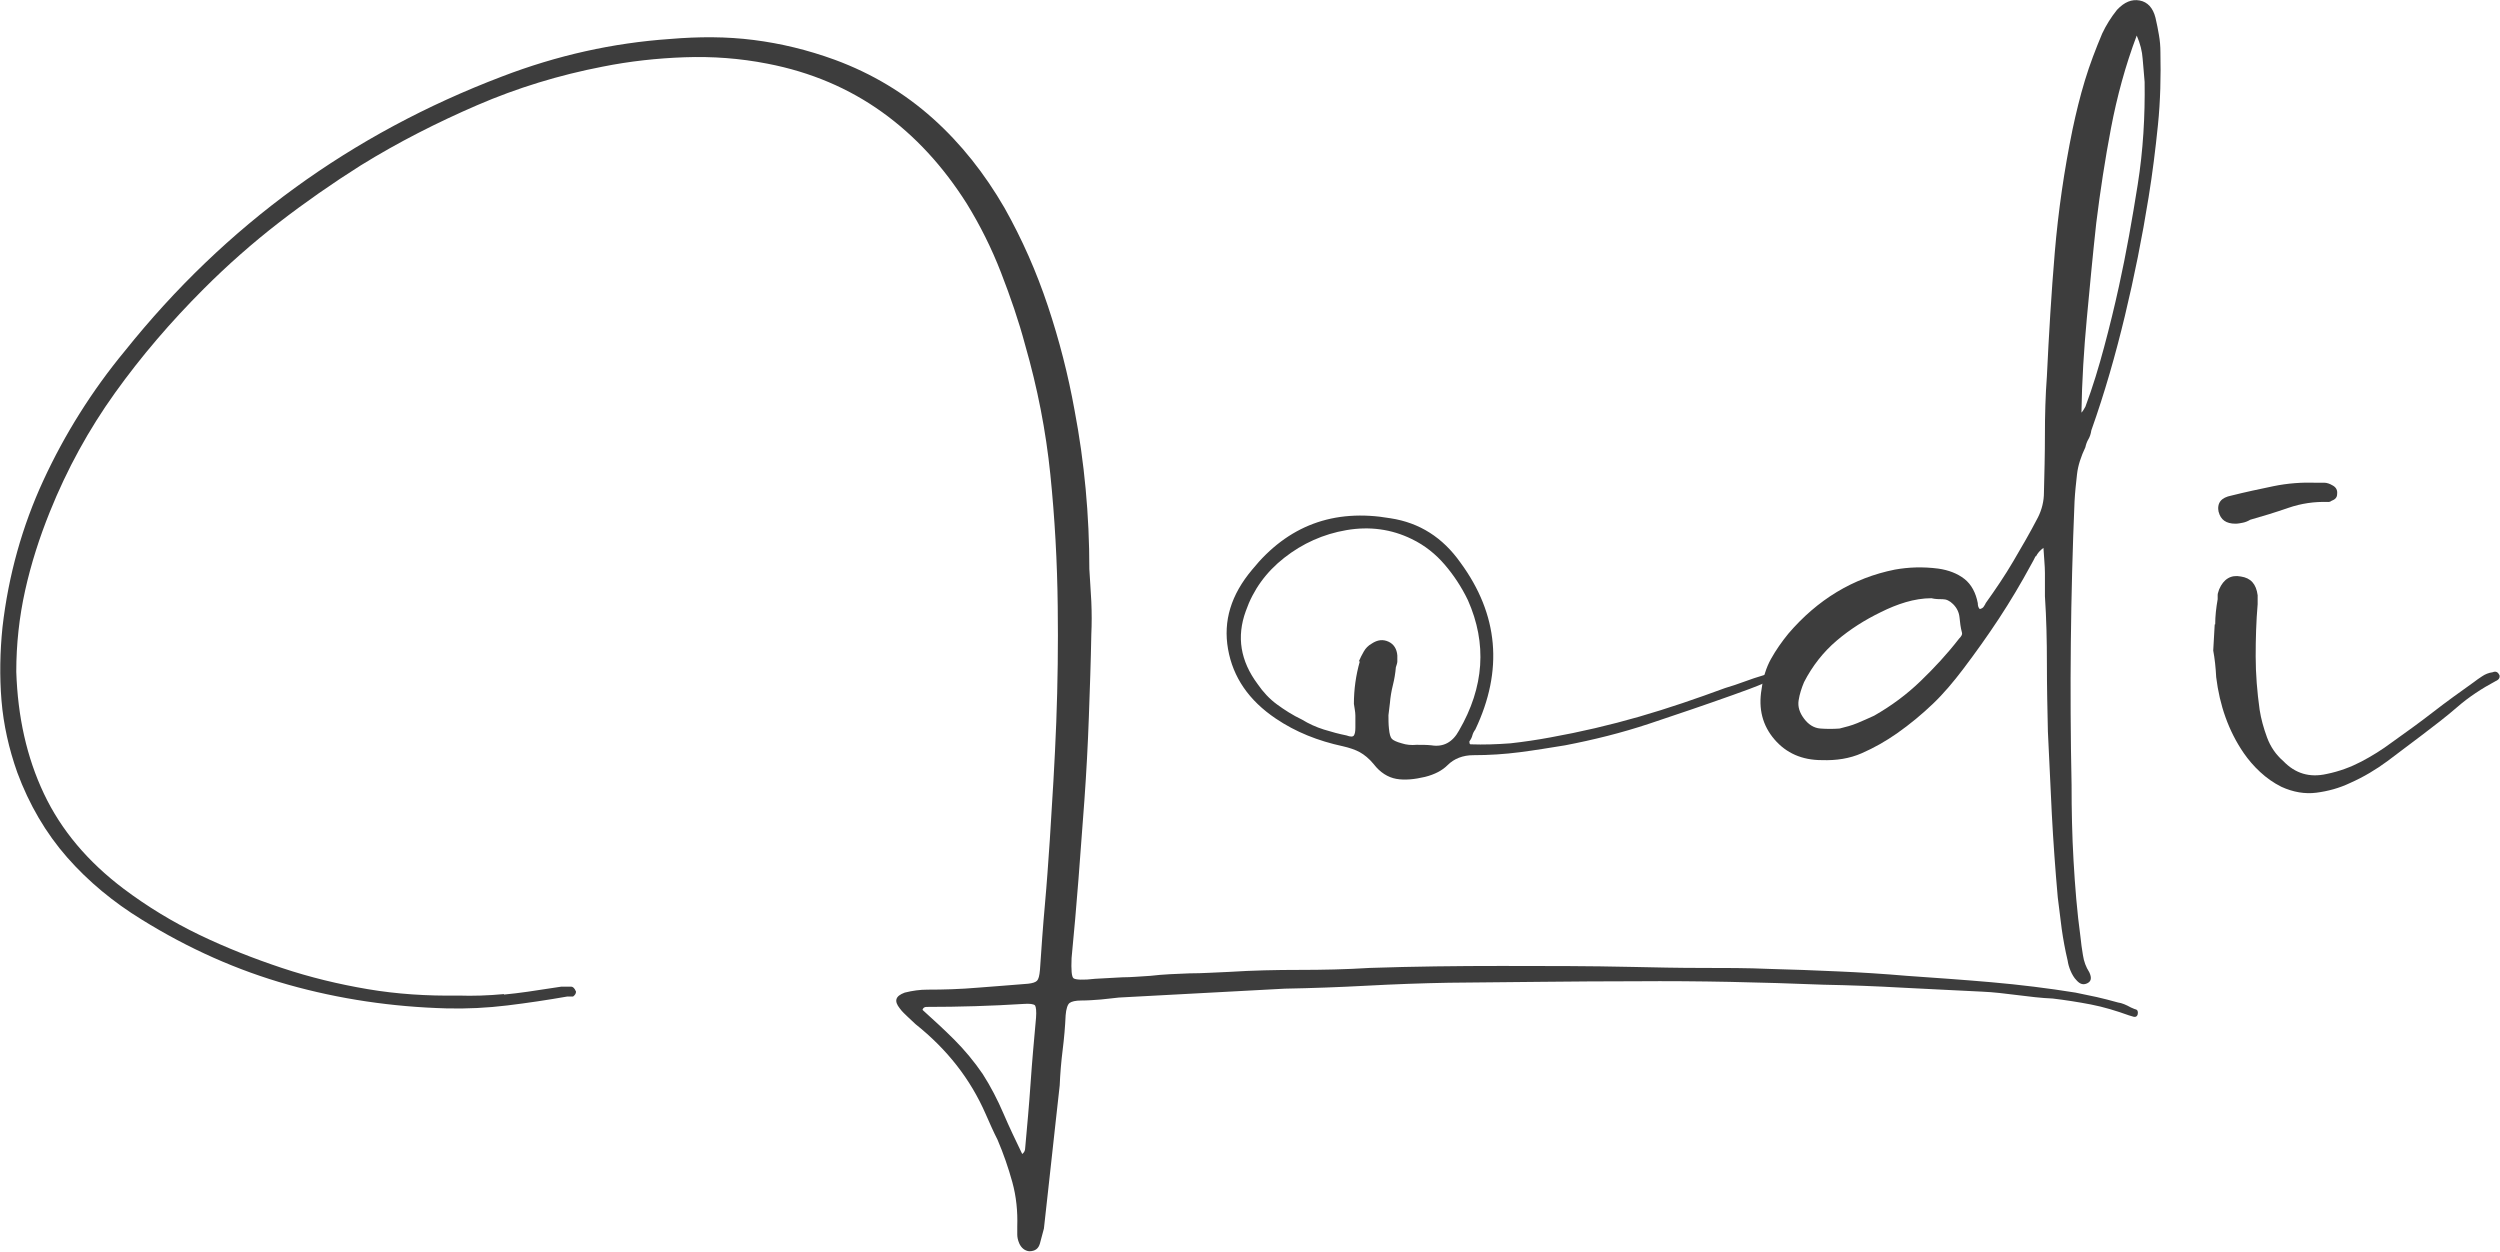
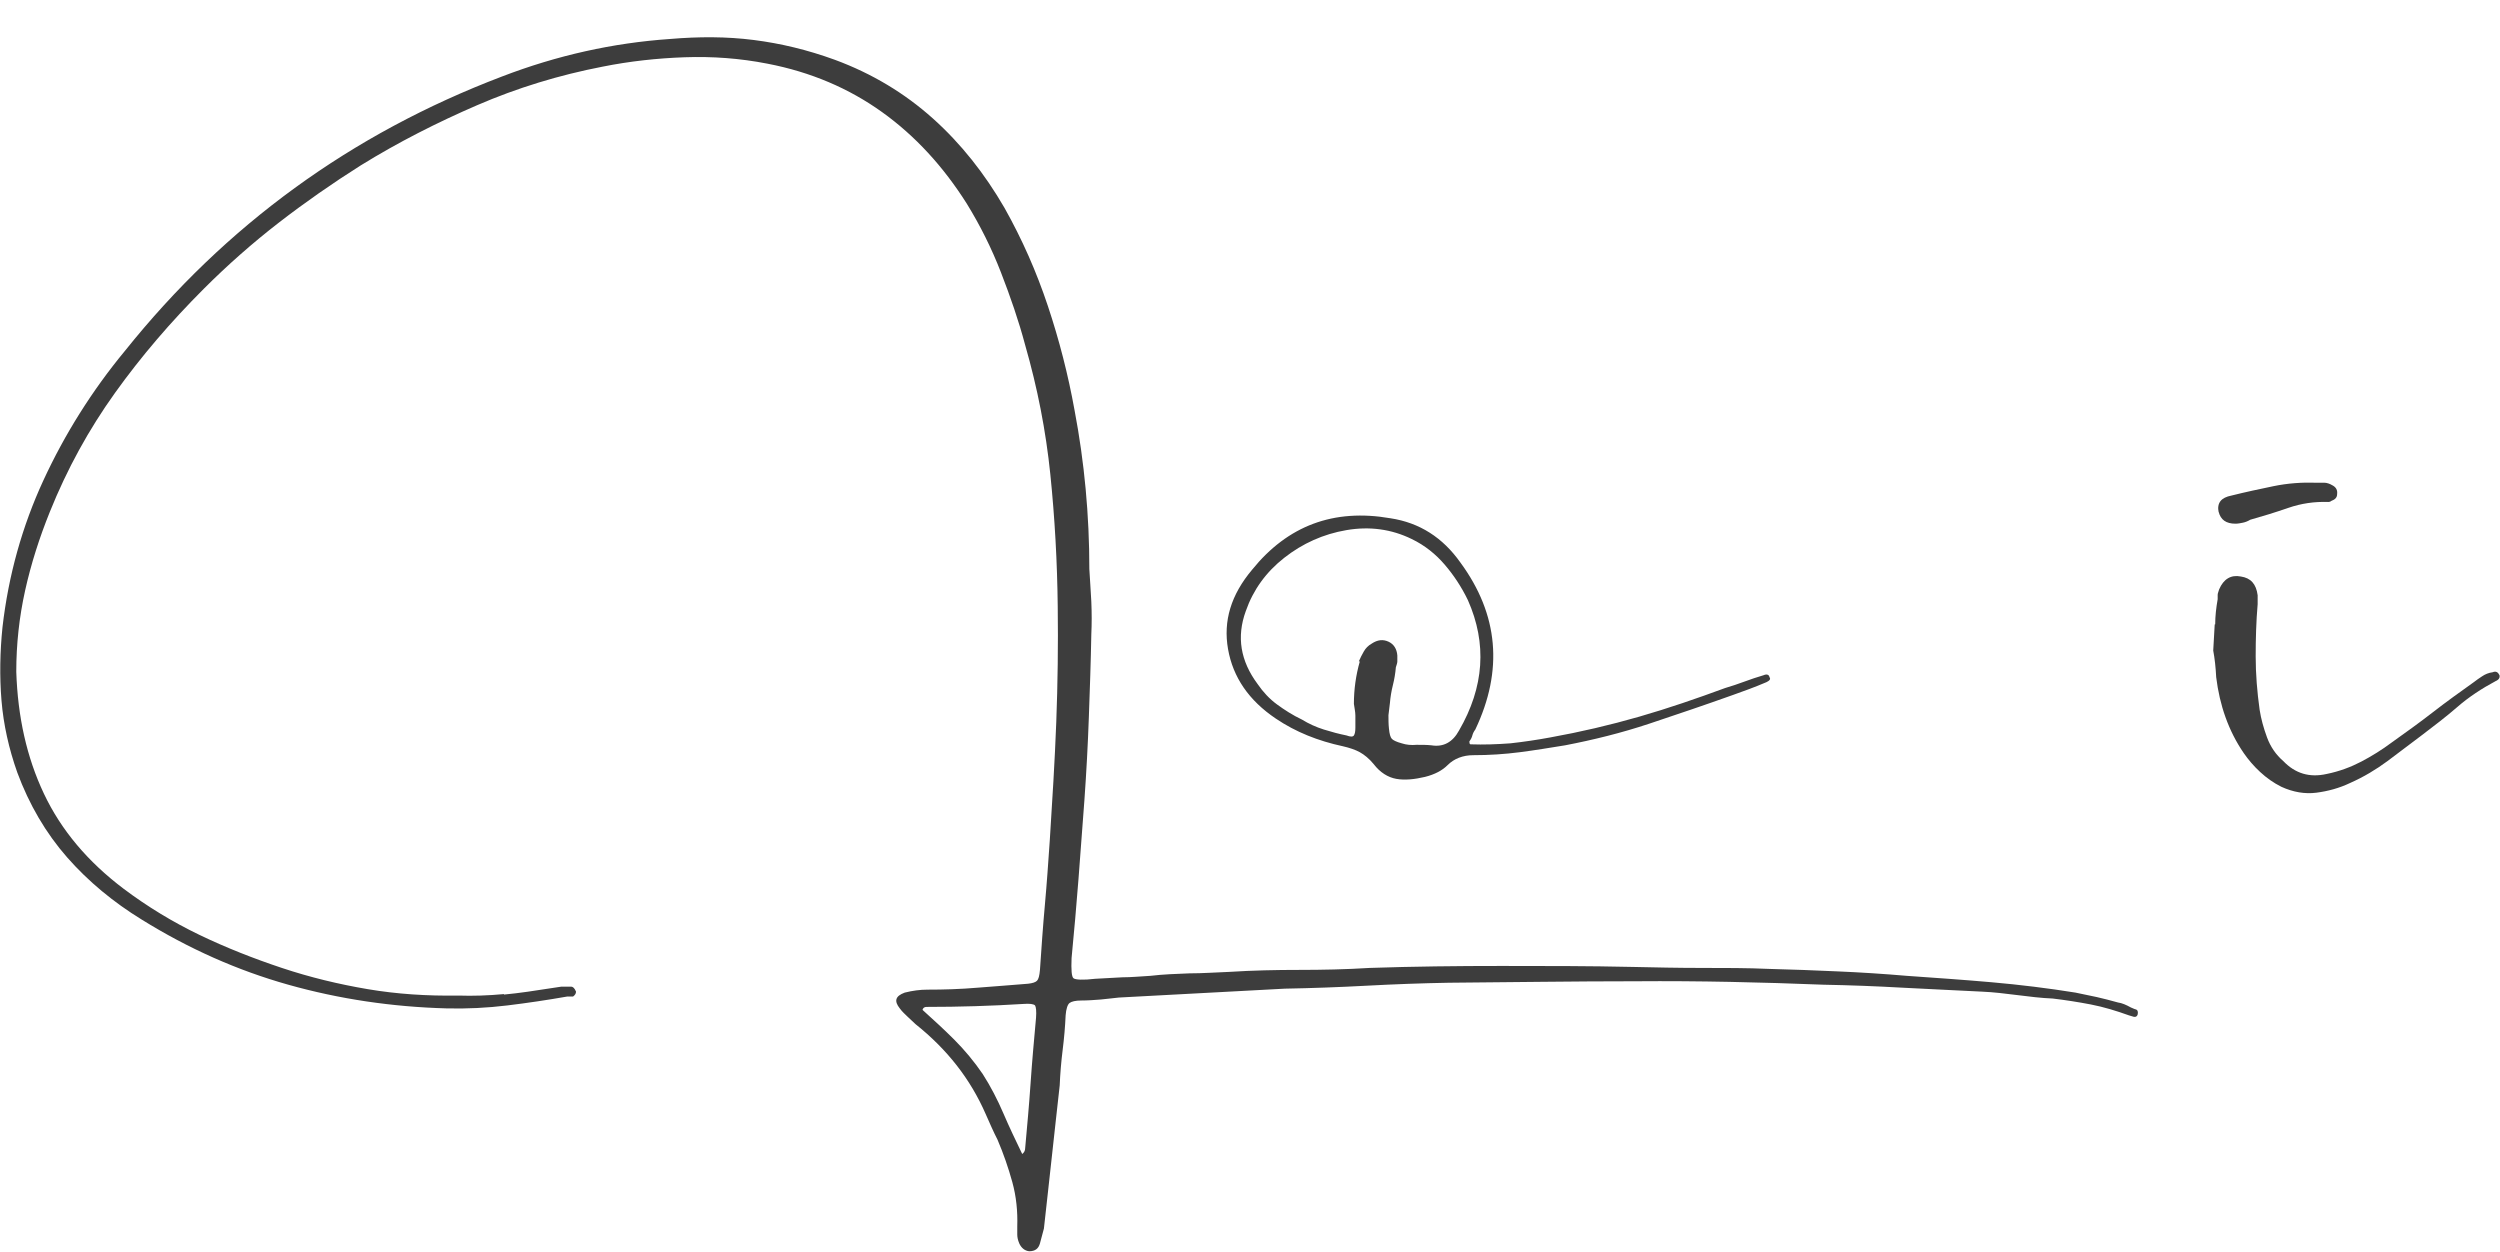
<svg xmlns="http://www.w3.org/2000/svg" id="_レイヤー_2" data-name="レイヤー 2" viewBox="0 0 50.65 25.36">
  <defs>
    <style>
      .cls-1 {
        fill: #3d3d3d;
      }
    </style>
  </defs>
  <g id="_レイヤー_1-2" data-name="レイヤー 1">
    <g>
      <path class="cls-1" d="M10.21,20.15c.32-.03.64-.08.96-.13.07-.01.13-.02.2-.03.07,0,.13,0,.2,0,.04,0,.07.03.1.1,0,.04-.02.07-.06.1-.03,0-.05,0-.06,0-.01,0-.03,0-.06,0-.4.07-.8.13-1.21.18-.41.05-.82.07-1.23.06-1.11-.03-2.18-.19-3.21-.48-1.03-.29-2.02-.73-2.97-1.32-.57-.35-1.08-.77-1.51-1.26-.43-.49-.77-1.07-1.01-1.72-.17-.48-.28-.97-.32-1.46-.04-.49-.03-.99.02-1.48.12-1.05.4-2.05.83-2.98.43-.93.98-1.81,1.65-2.62,2.04-2.55,4.59-4.4,7.64-5.56,1.12-.43,2.25-.68,3.4-.76.59-.05,1.15-.05,1.7.02.55.07,1.09.2,1.64.4.76.28,1.42.68,1.99,1.19.57.51,1.05,1.12,1.45,1.81.36.64.65,1.3.88,1.99.23.69.41,1.39.54,2.11.2,1.05.3,2.13.3,3.22.01.21.03.43.04.66.01.23.01.45,0,.66-.01.56-.03,1.12-.05,1.68-.02.56-.05,1.12-.09,1.68l-.12,1.6c-.04.53-.09,1.07-.14,1.6-.01.24,0,.38.04.41s.19.04.44.01c.17-.01.36-.02.55-.03.19,0,.38-.02.57-.03.25-.03.52-.04.79-.05.27,0,.54-.02.81-.03.47-.03.94-.04,1.41-.04s.95-.01,1.43-.04c.89-.03,1.78-.04,2.67-.04s1.78,0,2.67.02c.45.01.91.02,1.38.02s.93,0,1.38.02c.45.01.91.03,1.38.05s.93.05,1.4.09c.57.04,1.15.08,1.72.13s1.14.12,1.7.21c.15.03.29.06.43.09.14.03.28.07.43.11.08.01.17.05.26.1.03.01.06.03.1.04s.05.05.04.1c-.01.04-.04.06-.08.05s-.07-.02-.1-.03c-.25-.09-.51-.17-.77-.22-.26-.05-.52-.09-.77-.12-.24-.01-.48-.04-.72-.07-.24-.03-.48-.06-.72-.07-.55-.03-1.08-.05-1.61-.08-.53-.03-1.06-.05-1.59-.06-1.27-.05-2.53-.08-3.8-.07-1.27,0-2.53.02-3.8.03-.55.01-1.1.03-1.66.06-.56.03-1.11.05-1.66.06-.56.03-1.12.06-1.68.09-.56.03-1.12.06-1.68.09-.12.01-.24.03-.37.04s-.26.02-.39.02c-.12,0-.2.02-.24.05s-.07.12-.08.25c-.01.23-.03.46-.06.7-.03.24-.05.48-.06.72-.05.48-.11.96-.16,1.45s-.11.97-.16,1.45c-.01.05-.03.1-.04.15-.01.05-.03.1-.04.15-.03.11-.1.16-.22.16-.09-.01-.16-.07-.2-.16-.03-.07-.04-.13-.04-.18v-.16c.01-.31-.02-.61-.1-.9-.08-.29-.18-.58-.3-.86-.04-.08-.08-.16-.12-.25-.04-.09-.08-.18-.12-.27-.31-.71-.78-1.31-1.42-1.82-.05-.05-.11-.1-.16-.15-.05-.05-.11-.1-.16-.17-.12-.15-.09-.25.1-.32.16-.04.31-.06.46-.06.33,0,.67-.01,1.02-.04.35-.03.69-.05,1.02-.08.09-.01.15-.03.18-.06.03-.03.05-.1.06-.22.03-.44.06-.88.1-1.32s.07-.88.1-1.32c.05-.79.1-1.58.13-2.37.03-.79.04-1.58.03-2.35-.01-.91-.06-1.8-.15-2.68-.09-.88-.26-1.75-.51-2.62-.13-.49-.3-.98-.49-1.47-.19-.49-.42-.95-.69-1.39-.48-.76-1.05-1.38-1.72-1.86-.67-.48-1.44-.81-2.32-.98-.56-.11-1.12-.15-1.68-.13-.56.02-1.11.08-1.66.19-.88.17-1.73.43-2.54.78-.81.35-1.6.75-2.36,1.22-.57.36-1.13.75-1.66,1.16s-1.04.86-1.52,1.34c-.67.67-1.27,1.37-1.8,2.11-.53.74-.97,1.54-1.32,2.41-.21.52-.38,1.05-.5,1.59-.12.54-.18,1.09-.18,1.65.03.91.21,1.73.56,2.47s.89,1.38,1.62,1.93c.48.36.99.67,1.53.93.54.26,1.1.48,1.67.67s1.15.33,1.74.43c.59.1,1.2.14,1.84.13.29.01.6,0,.92-.03ZM19.33,21.06c.21.21.41.45.58.7.16.25.3.52.42.8.12.28.25.55.38.82.04-.03.06-.07.06-.12.04-.44.08-.88.11-1.32s.07-.88.11-1.32c.01-.13,0-.22-.02-.25-.03-.03-.11-.04-.24-.03-.64.04-1.29.06-1.96.06-.04,0-.07.02-.08.06.21.19.43.39.64.6Z" />
      <path class="cls-1" d="M30.6,15.06c.27-.03.54-.07.81-.12.61-.11,1.21-.25,1.8-.42s1.17-.37,1.74-.58c.13-.04.26-.08.39-.13.13-.05.26-.09.39-.13.07-.03.11-.01.12.04.03.04,0,.07-.06.1-.12.05-.24.1-.35.14s-.22.08-.33.12c-.56.2-1.12.39-1.69.58-.57.19-1.14.33-1.71.44-.31.05-.61.1-.92.14s-.62.06-.94.06c-.21,0-.39.07-.52.2-.11.11-.26.19-.46.24-.21.05-.41.07-.58.04-.17-.03-.33-.13-.46-.3-.09-.11-.19-.19-.28-.24-.09-.05-.21-.09-.34-.12-.51-.11-.96-.29-1.36-.56-.55-.37-.87-.84-.97-1.41-.1-.57.06-1.1.49-1.61.72-.89,1.65-1.24,2.8-1.04.59.09,1.06.39,1.42.9.77,1.05.87,2.18.3,3.38-.03.04-.05.08-.06.12-.01.04-.03.08-.06.12,0,.03,0,.05.02.06.27.01.54,0,.81-.02ZM27.53,13.4c.03-.07.06-.13.1-.2.04-.07.09-.12.16-.16.12-.08.23-.09.34-.04.11.05.17.15.18.28,0,.04,0,.08,0,.12,0,.04-.02.08-.03.12-.01.12-.03.24-.06.36-.03.12-.05.24-.06.36-.01.08-.02.16-.03.25,0,.09,0,.18.01.27.01.11.03.18.06.21.03.03.09.06.2.09.09.03.19.04.3.03.11,0,.21,0,.3.01.24.04.43-.06.56-.3.51-.88.57-1.76.18-2.64-.13-.27-.29-.51-.47-.72-.18-.21-.4-.39-.67-.52-.41-.2-.85-.26-1.32-.18s-.89.27-1.26.56c-.37.29-.63.65-.78,1.08-.19.52-.11,1.01.24,1.48.11.16.24.3.39.41s.32.22.51.31c.13.08.28.15.44.2.16.05.31.09.46.12.08.03.13.03.15,0,.02-.03.03-.08.03-.16s0-.16,0-.24c0-.08-.02-.16-.03-.24,0-.29.04-.58.12-.86Z" />
-       <path class="cls-1" d="M41.24,11.27c-.03.06-.06.12-.09.17-.2.37-.42.74-.65,1.09-.23.35-.48.7-.73,1.03-.19.25-.39.49-.61.7-.22.21-.46.41-.73.6-.23.16-.46.29-.71.4-.25.11-.52.15-.81.14-.4,0-.72-.14-.96-.42-.24-.28-.33-.62-.26-1.02.03-.23.09-.43.19-.61.1-.18.22-.35.35-.51.59-.69,1.31-1.13,2.16-1.3.28-.05.57-.06.88-.02.21.03.39.1.53.21.14.11.23.28.27.49,0,.05.01.09.04.12.04-.01.07-.03.08-.05.01-.02.03-.04.04-.07.2-.28.39-.56.56-.85.17-.29.34-.58.5-.89.08-.16.12-.33.12-.5.01-.39.02-.78.02-1.17s.01-.79.04-1.19c.04-.84.09-1.68.16-2.51.07-.83.19-1.66.36-2.49.07-.33.15-.66.25-.99.1-.33.22-.64.35-.95.08-.17.18-.33.3-.48.15-.16.3-.22.46-.19.16.03.27.15.32.35.03.12.05.24.07.35.02.11.03.23.03.35.01.49,0,.98-.05,1.47-.05.49-.11.98-.19,1.47-.13.81-.29,1.61-.48,2.4-.19.79-.41,1.56-.68,2.32-.01.07-.03.13-.06.18-.03.05-.05.11-.06.16-.09.19-.15.37-.17.55-.02.18-.04.36-.05.55-.08,1.91-.1,3.82-.06,5.74,0,.51.01,1.02.04,1.54s.07,1.03.14,1.54c.01.12.03.24.05.37.02.13.06.24.13.35.05.11.04.18-.04.22s-.15.02-.22-.06c-.05-.05-.09-.12-.12-.19-.03-.07-.05-.14-.06-.21-.05-.21-.09-.43-.12-.64-.03-.21-.05-.43-.08-.64-.05-.56-.09-1.12-.12-1.68-.03-.56-.05-1.12-.08-1.68-.01-.45-.02-.91-.02-1.37s-.01-.92-.04-1.37c0-.16,0-.32,0-.47s-.02-.32-.03-.51c-.07.05-.12.11-.15.17ZM38.61,12.2c-.17.05-.34.12-.5.2-.33.16-.63.35-.9.58s-.49.51-.66.84c-.05.12-.09.24-.11.37-.02.13.02.25.11.37.09.12.2.19.33.2.13.01.26.01.39,0,.12-.03.24-.06.36-.11s.23-.1.34-.15c.35-.2.66-.43.94-.7.28-.27.54-.55.78-.86.05-.05.07-.09.06-.12-.03-.11-.04-.21-.05-.31s-.05-.19-.13-.27c-.07-.07-.14-.1-.21-.1s-.15,0-.23-.02c-.17,0-.35.03-.52.08ZM42.77,2.59c-.12.63-.22,1.28-.3,1.93-.07.64-.13,1.28-.19,1.92-.06.64-.1,1.28-.11,1.92.03-.03.05-.07.08-.12.15-.4.27-.8.38-1.21.11-.41.21-.82.3-1.23.15-.68.27-1.37.38-2.06.11-.69.15-1.39.14-2.08-.01-.16-.03-.32-.04-.47-.01-.15-.05-.31-.12-.47-.23.61-.4,1.24-.52,1.87Z" />
      <path class="cls-1" d="M44.88,12.65c0-.17.02-.34.05-.51,0-.03,0-.06,0-.09,0-.03.02-.07.03-.11.09-.21.24-.3.44-.26.2.03.31.15.34.38v.18c-.03.35-.04.7-.04,1.06s.03.72.08,1.08c.03.19.08.37.15.56s.18.35.33.48c.24.25.53.34.88.26.25-.05.49-.14.7-.25s.42-.24.62-.39c.28-.2.56-.4.83-.61.27-.21.55-.41.83-.61.05-.04.11-.08.17-.12.06-.04.13-.07.21-.08.07-.03.11,0,.14.06.01.05-.01.09-.08.12-.28.15-.54.32-.77.52s-.48.39-.73.58c-.23.17-.46.35-.69.52s-.48.32-.75.44c-.23.11-.46.17-.69.2-.23.03-.47-.01-.71-.12-.16-.08-.3-.18-.43-.3-.13-.12-.24-.25-.33-.38-.31-.45-.49-.97-.56-1.54-.01-.2-.03-.38-.06-.54.01-.19.02-.36.03-.53ZM44.95,10.38c-.04-.19.05-.3.26-.34.28-.07.56-.13.85-.19.29-.06.58-.08.87-.07.05,0,.11,0,.16,0,.05,0,.11.02.16.05.08.04.11.1.1.18,0,.07-.04.11-.12.14-.01.01-.03.02-.06.02-.28-.01-.55.03-.81.12-.26.09-.52.17-.77.24-.05.03-.1.05-.15.06-.05.01-.1.02-.15.02-.19,0-.3-.08-.34-.24Z" />
    </g>
  </g>
</svg>